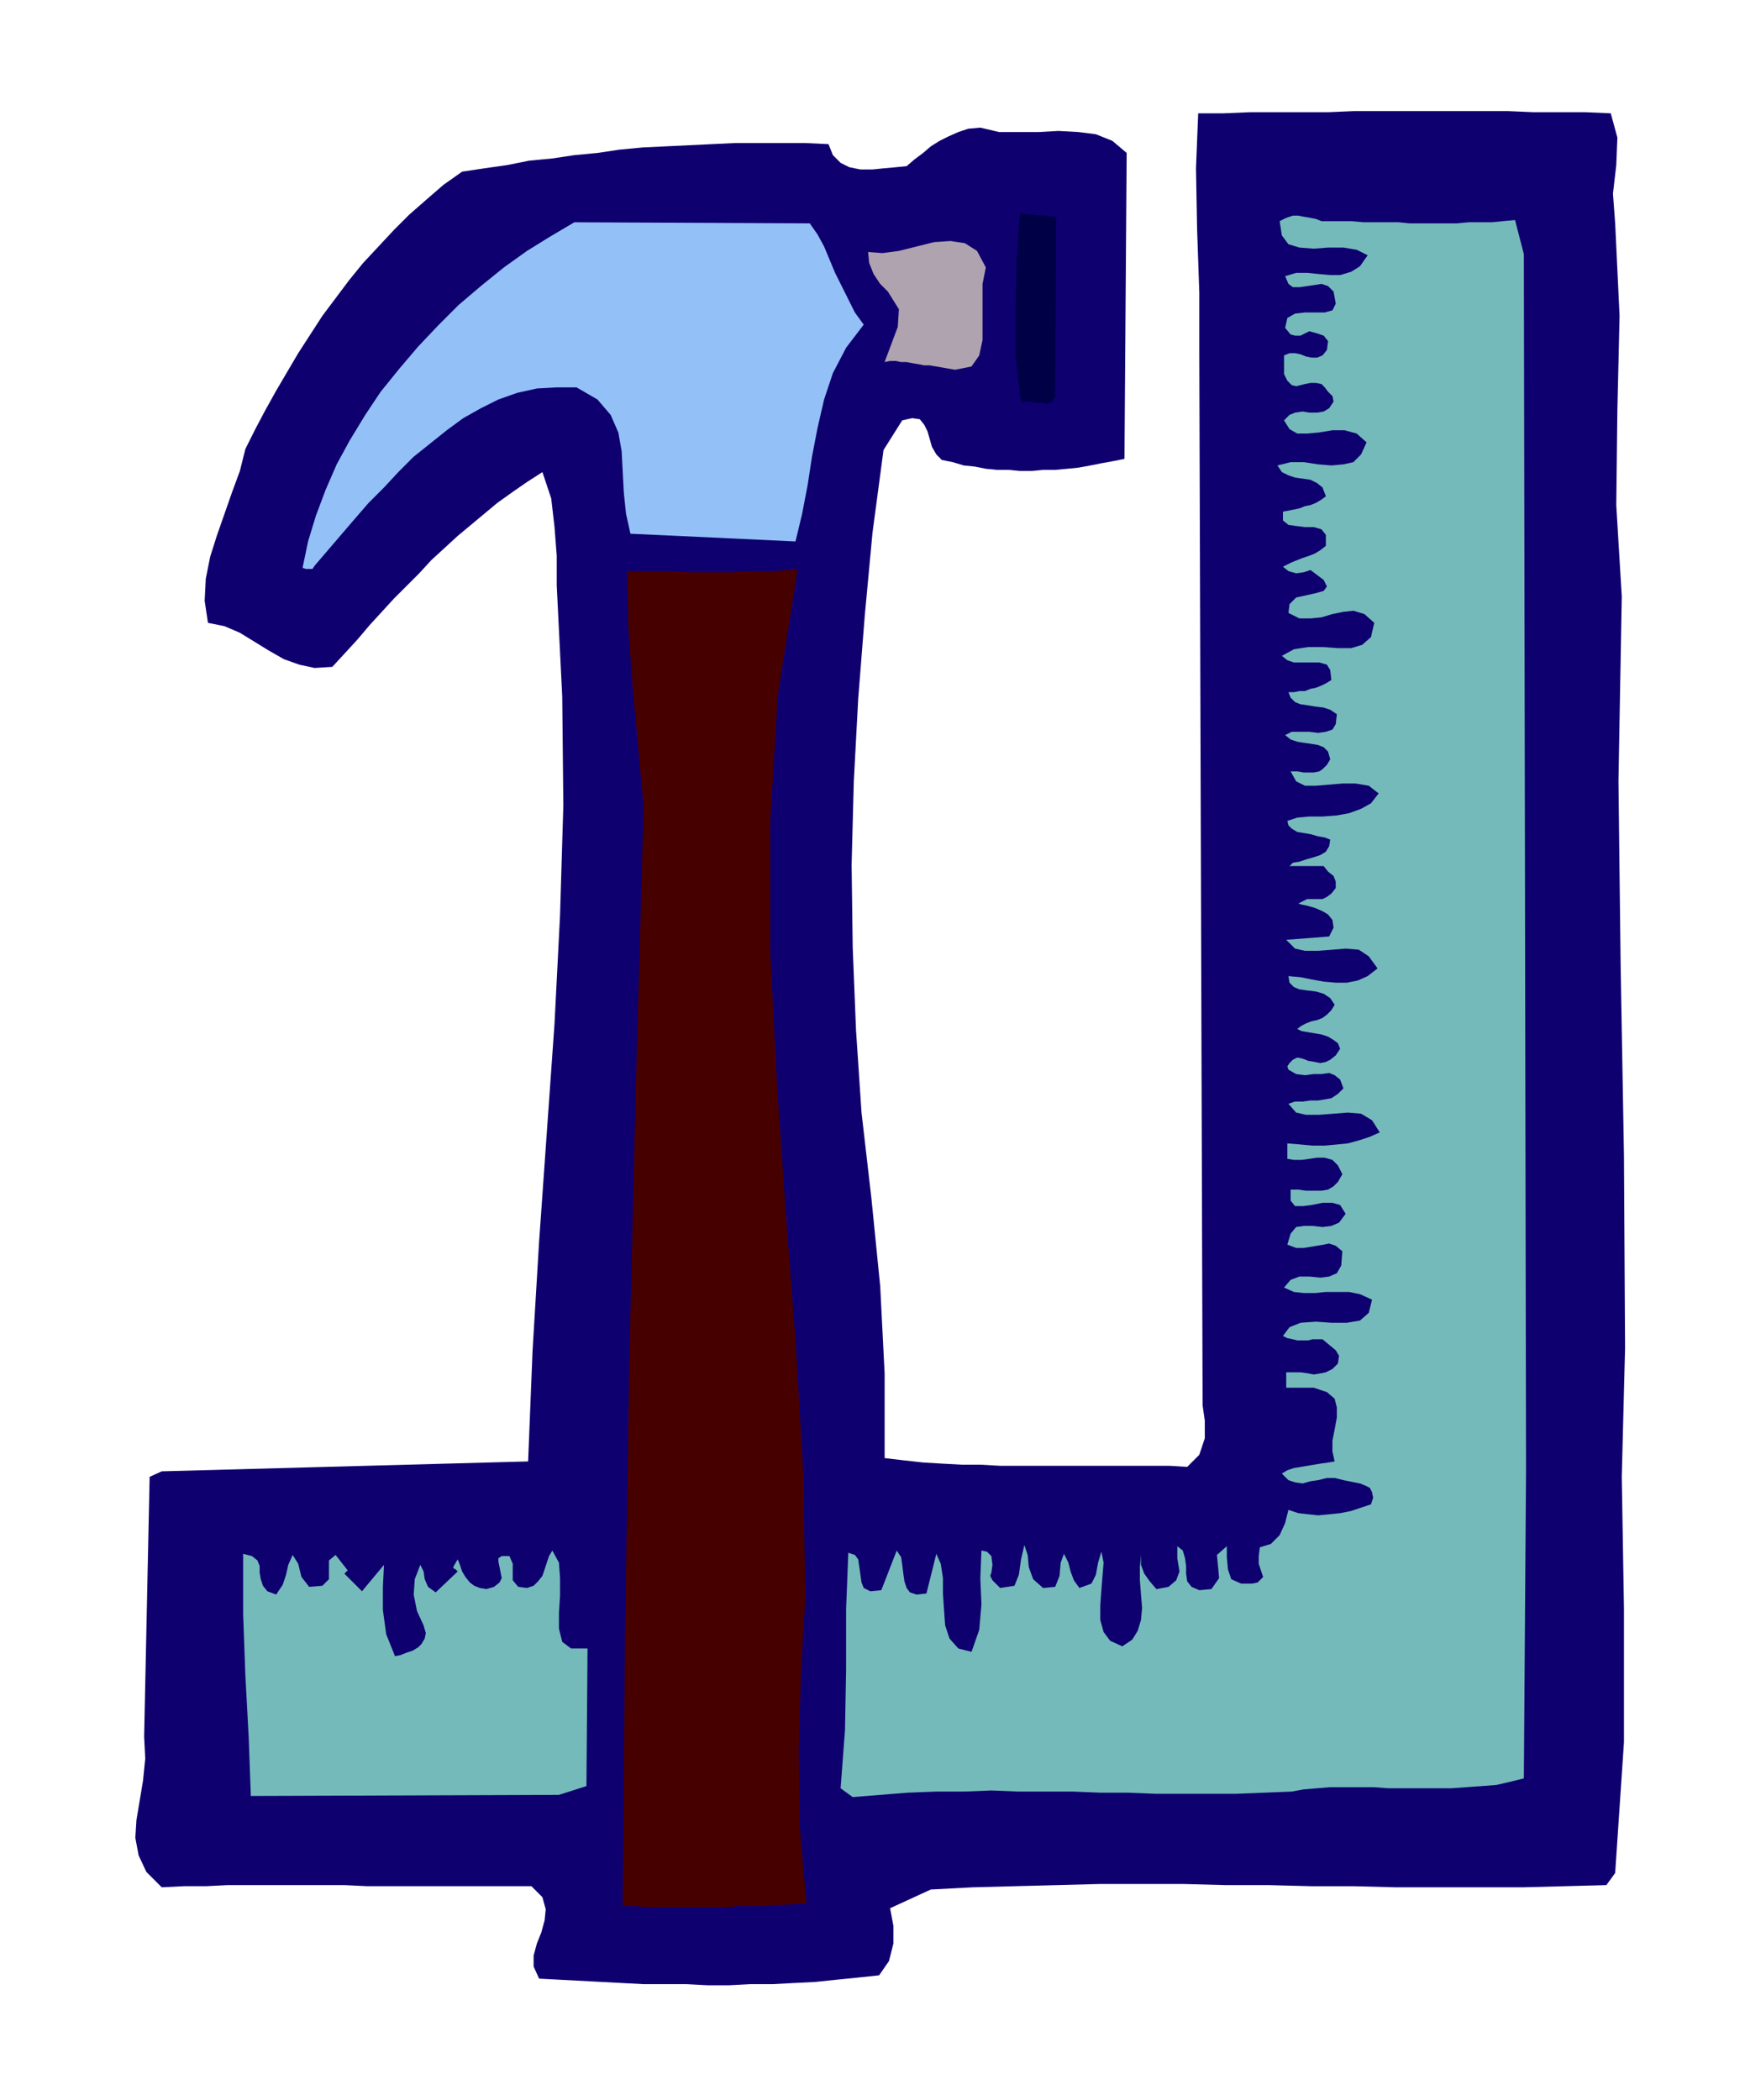
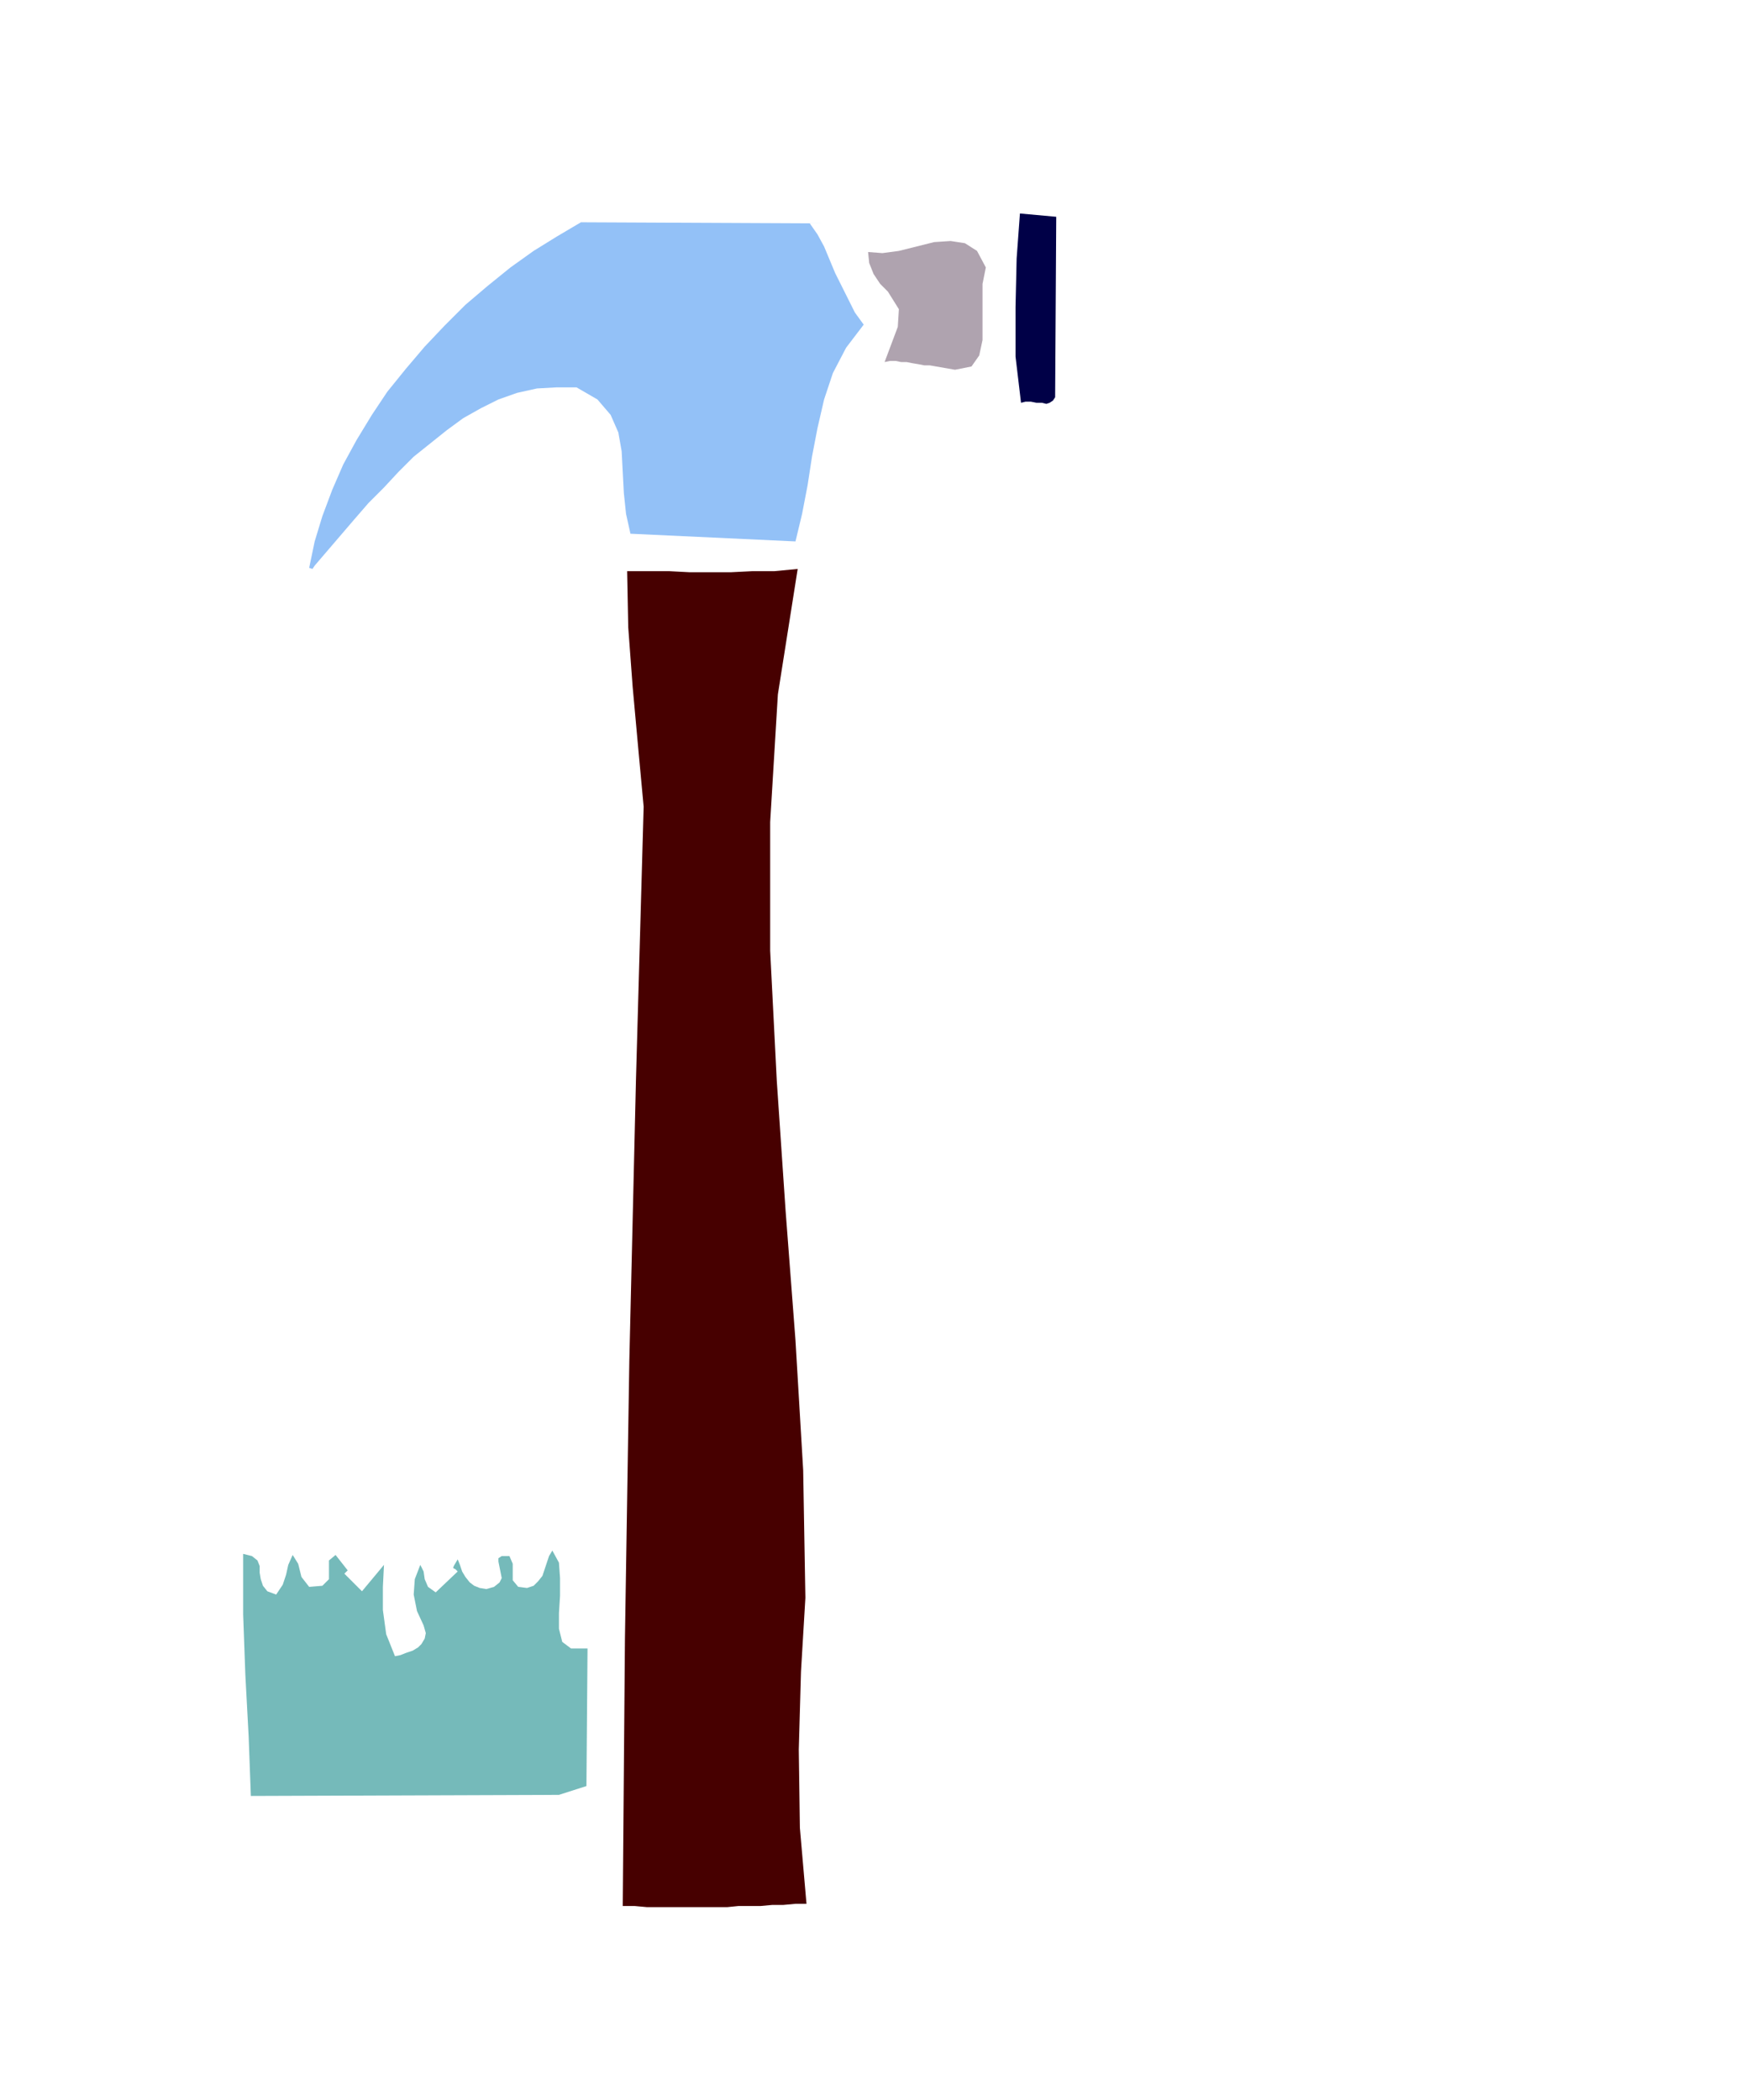
<svg xmlns="http://www.w3.org/2000/svg" width="1.586in" height="1.908in" fill-rule="evenodd" stroke-linecap="round" preserveAspectRatio="none" viewBox="0 0 1586 1908">
  <style>.pen1{stroke:none}.brush4{fill:#75baba}</style>
-   <path d="m1464 103 6 22-1 25-3 26 2 27 4 84-2 86-1 86 5 83-3 168 2 169 3 171 1 175-3 117 2 120v121l-8 119-8 11-38 1-38 1h-115l-39-1h-38l-39-1h-39l-38-1h-77l-38 1-39 1-38 1-38 2-37 17 3 16v16l-4 16-9 13-19 2-20 2-19 2-20 1-19 1h-20l-19 1h-20l-19-1h-39l-19-1-19-1-19-1-19-1-19-1-5-11v-10l3-11 4-10 3-11 1-10-3-11-10-10H334l-21-1H207l-20 1h-20l-20 1-14-14-7-15-3-16 1-16 3-18 3-18 2-20-1-20 5-236 11-5 333-9 4-100 6-100 7-99 7-99 5-98 3-100-1-99-5-101v-27l-2-26-3-26-8-24-14 9-13 9-14 10-12 10-12 10-12 10-12 11-12 11-11 12-11 11-12 12-11 12-11 12-11 13-11 12-12 13-16 1-14-3-14-5-14-8-13-8-13-8-14-6-15-3-3-20 1-20 4-20 6-19 7-20 7-20 7-19 5-20 9-18 9-17 10-18 10-17 10-17 11-17 11-17 12-16 12-16 13-16 14-15 14-15 14-14 16-14 15-13 17-12 20-3 21-3 20-4 21-2 20-3 21-2 20-3 21-2 21-1 21-1 21-1 21-1h64l21 1 4 10 7 7 8 4 10 2h11l10-1 11-1 10-1 7-6 8-6 7-6 8-5 8-4 9-4 9-3 11-1 17 4h36l18-1 18 1 16 2 15 6 13 11-2 278-10 2-11 2-10 2-11 2-10 1-11 1h-11l-10 1h-11l-10-1h-11l-10-1-10-2-10-1-10-3-10-2-5-5-4-7-2-7-2-7-3-6-4-5-7-1-9 2-17 27-10 75-7 75-6 76-4 75-2 76 1 75 3 75 5 75 9 78 8 80 4 79v77l17 2 18 2 17 1 18 1h17l18 1h154l16 1 11-11 5-15v-16l-2-14-3-957v-54l-2-58-1-55 2-50h23l24-1h71l23-1h141l23 1h47l23 1z" class="pen1" style="fill:#0f0070" />
  <path d="m959 361-2 3-3 2-3 1-4-1h-5l-5-1h-5l-4 1-5-42v-45l1-44 3-41 33 3-1 164z" class="pen1" style="fill:#000047" />
-   <path d="m1377 200 8 31 2 1104-2 281-12 3-13 3-13 1-14 1-14 1h-57l-14-1h-39l-12 1-12 1-11 2-25 1-25 1h-74l-25-1h-25l-25-1h-49l-25-1-25 1h-25l-26 1-25 2-25 2-11-8 4-53 1-55v-55l2-51 6 2 3 4 1 7 1 7 1 7 2 5 6 3 10-1 14-36 4 6 1 7 1 8 1 7 2 6 3 4 6 2 9-1 9-36 4 9 2 13v14l1 15 1 14 4 12 8 9 12 3 7-20 2-23-1-24 1-25 5 1 4 4 1 8-1 7-1 3 2 4 3 3 4 4 13-2 4-10 2-14 3-13 3 9 1 11 4 11 9 8 11-1 4-10 1-12 3-8 4 8 2 8 3 8 5 7 11-4 4-8 2-11 3-10 2 10-1 12-1 13-1 14v13l3 11 6 8 11 5 9-6 5-8 3-10 1-11-1-12-1-13v-12l1-11v9l3 8 5 7 6 7 11-2 7-6 3-8-2-12v-11l5 4 2 7 1 7v7l1 7 4 5 7 3 11-1 7-10-1-11-1-10 9-8v10l1 11 3 9 9 4h10l5-1 5-5-2-6-2-6v-7l1-8 10-3 8-8 5-11 3-12 9 3 9 1 9 1 10-1 10-1 10-2 9-3 9-3 2-6-1-5-2-4-4-2-5-2-5-1-5-1-5-1-8-2h-7l-8 2-7 1-7 2-7-1-6-2-6-6 5-3 6-2 6-1 6-1 6-1 6-1 7-1 6-1-2-9v-10l2-10 2-11v-9l-2-8-7-6-12-4h-25v-14h13l7 1 5 1 6-1 5-1 6-3 5-5 1-7-3-5-6-5-6-5h-9l-4 1h-10l-4-1-5-1-4-2 6-8 10-4 14-1 14 1h14l12-2 8-7 3-12-11-5-10-2h-21l-10 1h-10l-9-1-9-4 6-7 8-3h9l10 1 8-1 7-3 4-7 1-13-6-5-6-2-5 1-6 1-6 1-6 1h-7l-8-3 3-10 5-6 7-1h8l9 1 8-1 7-3 6-8-5-8-7-2h-9l-10 2-8 1h-7l-4-5v-10h7l7 1h14l6-1 5-3 4-4 4-7-4-8-5-5-7-2h-7l-7 1-7 1h-7l-6-1v-14l12 1 11 1h11l11-1 10-1 11-3 9-3 9-4-7-11-10-6-12-1-13 1-13 1h-12l-9-2-7-8 6-2h7l7-1h7l6-1 6-1 6-4 5-5-3-8-5-4-5-2-7 1h-7l-8 1-8-1-7-4-1-3 2-3 3-3 4-2 5 1 5 2 6 1 5 1 5-1 4-2 5-4 4-6-2-5-4-3-5-3-6-2-6-1-6-1-6-1-4-2 4-3 4-2 5-2 5-1 5-2 4-3 4-4 3-5-4-6-6-4-7-2-8-1-7-1-5-2-4-4-1-6 11 1 10 2 11 2 11 1h10l10-2 9-4 9-7-8-11-9-6-12-1-12 1-13 1h-12l-9-2-8-8 39-3 4-8-1-7-4-5-5-3-7-3-7-2-5-1-3-1 4-2 4-2h14l4-2 4-3 4-5v-6l-2-5-5-4-4-5h-31l3-3 6-1 6-2 7-2 6-2 5-3 3-5 1-6-5-2-6-1-7-2-6-1-6-1-5-3-3-3-1-4 9-3 11-1h12l13-1 11-2 11-4 9-5 7-9-9-7-12-2h-12l-12 1-12 1h-10l-8-4-5-9h6l6 1h9l5-1 3-2 4-4 3-5-2-7-4-4-5-2-6-1-7-1-6-1-6-2-5-4 6-3h16l8 1 7-1 6-2 3-5 1-9-6-4-6-2-8-1-6-1-7-1-5-2-4-4-2-5h5l5-1h5l5-2 5-1 5-2 4-2 5-3-1-9-3-5-7-2h-23l-6-2-5-4 11-6 13-2h13l14 1h12l10-3 8-7 3-13-9-8-10-3-9 1-10 2-10 3-10 1h-10l-10-5 1-8 6-6 9-2 9-2 7-2 3-4-3-6-12-9-6 2-7 1-7-2-5-4 4-2 4-2 5-2 5-2 6-2 5-2 5-3 5-4v-10l-4-5-7-2h-8l-8-1-7-1-5-4v-8l5-1 5-1 5-1 5-2 5-1 5-2 5-3 4-3-3-8-5-4-6-3-7-1-7-1-6-2-6-3-4-6 12-3h12l13 2 12 1 11-1 9-2 7-7 5-11-9-8-11-3h-11l-12 2-11 1h-9l-7-4-5-8 5-5 5-2 7-1 6 1h7l6-1 5-3 4-6-1-5-4-4-3-4-3-3-5-1h-5l-5 1-4 1-4 1-4-1-4-4-3-6v-17l5-2h5l5 1 5 2 5 1h5l5-2 4-5 1-8-4-5-6-2-7-2-4 2-4 2h-5l-4-1-5-6 2-9 7-4 9-1h18l7-2 3-6-2-11-5-5-6-2-6 1-7 1-7 1h-6l-4-3-3-7 10-3h10l10 1 11 1h9l10-3 8-5 7-10-10-5-12-2h-14l-13 1-13-1-10-3-6-8-2-13 6-3 6-2h5l5 1 6 1 5 1 5 2h27l11 1h32l10 1h43l11-1h21l10-1 11-1z" class="pen1 brush4" />
-   <path d="m736 203 7 10 6 11 5 12 5 12 6 12 6 12 6 12 8 11-16 21-12 23-8 24-6 26-5 26-4 26-5 26-6 25-150-7-4-18-2-19-1-19-1-19-3-17-7-16-12-14-19-11h-18l-18 1-18 4-17 6-16 8-16 9-15 11-15 12-15 12-14 14-13 14-14 14-13 15-12 14-12 14-12 14-2 3h-6l-3-1 5-24 7-23 9-24 10-23 12-22 14-23 14-21 17-21 17-20 18-19 19-19 20-17 21-17 21-15 21-13 22-13 214 1z" class="pen1" style="fill:#93c1f7" />
+   <path d="m736 203 7 10 6 11 5 12 5 12 6 12 6 12 6 12 8 11-16 21-12 23-8 24-6 26-5 26-4 26-5 26-6 25-150-7-4-18-2-19-1-19-1-19-3-17-7-16-12-14-19-11h-18l-18 1-18 4-17 6-16 8-16 9-15 11-15 12-15 12-14 14-13 14-14 14-13 15-12 14-12 14-12 14-2 3l-3-1 5-24 7-23 9-24 10-23 12-22 14-23 14-21 17-21 17-20 18-19 19-19 20-17 21-17 21-15 21-13 22-13 214 1z" class="pen1" style="fill:#93c1f7" />
  <path d="m896 243-3 15v51l-3 14-7 10-15 3-23-4h-5l-5-1-6-1-5-1h-5l-5-1h-5l-5 1 6-16 6-16 1-16-10-16-7-7-6-9-4-10-1-10 13 1 15-2 16-4 16-4 15-1 13 2 11 7 8 15z" class="pen1" style="fill:#afa3af" />
  <path d="m725 517-18 114-7 116v117l6 118 8 118 9 118 7 118 2 116-4 67-2 71 1 71 6 69h-10l-11 1h-10l-11 1h-20l-10 1h-73l-11-1h-11l2-243 4-253 6-254 7-249-5-54-5-55-4-54-1-51h38l19 1h37l20-1h20l21-2z" class="pen1" style="fill:#470000" />
  <path d="m534 1498-1 125-25 8-280 1-2-54-3-56-2-55v-55l8 2 5 4 2 5v6l1 6 2 6 4 5 8 3 6-9 3-9 2-9 4-9 5 8 3 12 7 9 12-1 6-6v-17l6-5 11 14-3 3 16 16 20-24-1 20v21l3 22 8 20 5-1 5-2 6-2 5-3 3-3 3-5 1-5-2-7-6-13-3-15 1-14 5-13 3 6 1 7 3 7 7 5 20-19-2-2-2-1v-1l1-2 3-5 2 5 2 6 3 5 4 5 4 3 5 2 6 1 7-2 5-4 2-4-1-5-1-5-1-5v-3l3-2h7l3 7v15l5 6 8 1 6-2 4-4 4-5 2-6 2-6 2-6 3-5 6 11 1 14v16l-1 16v14l3 12 8 6h15z" class="pen1 brush4" />
</svg>